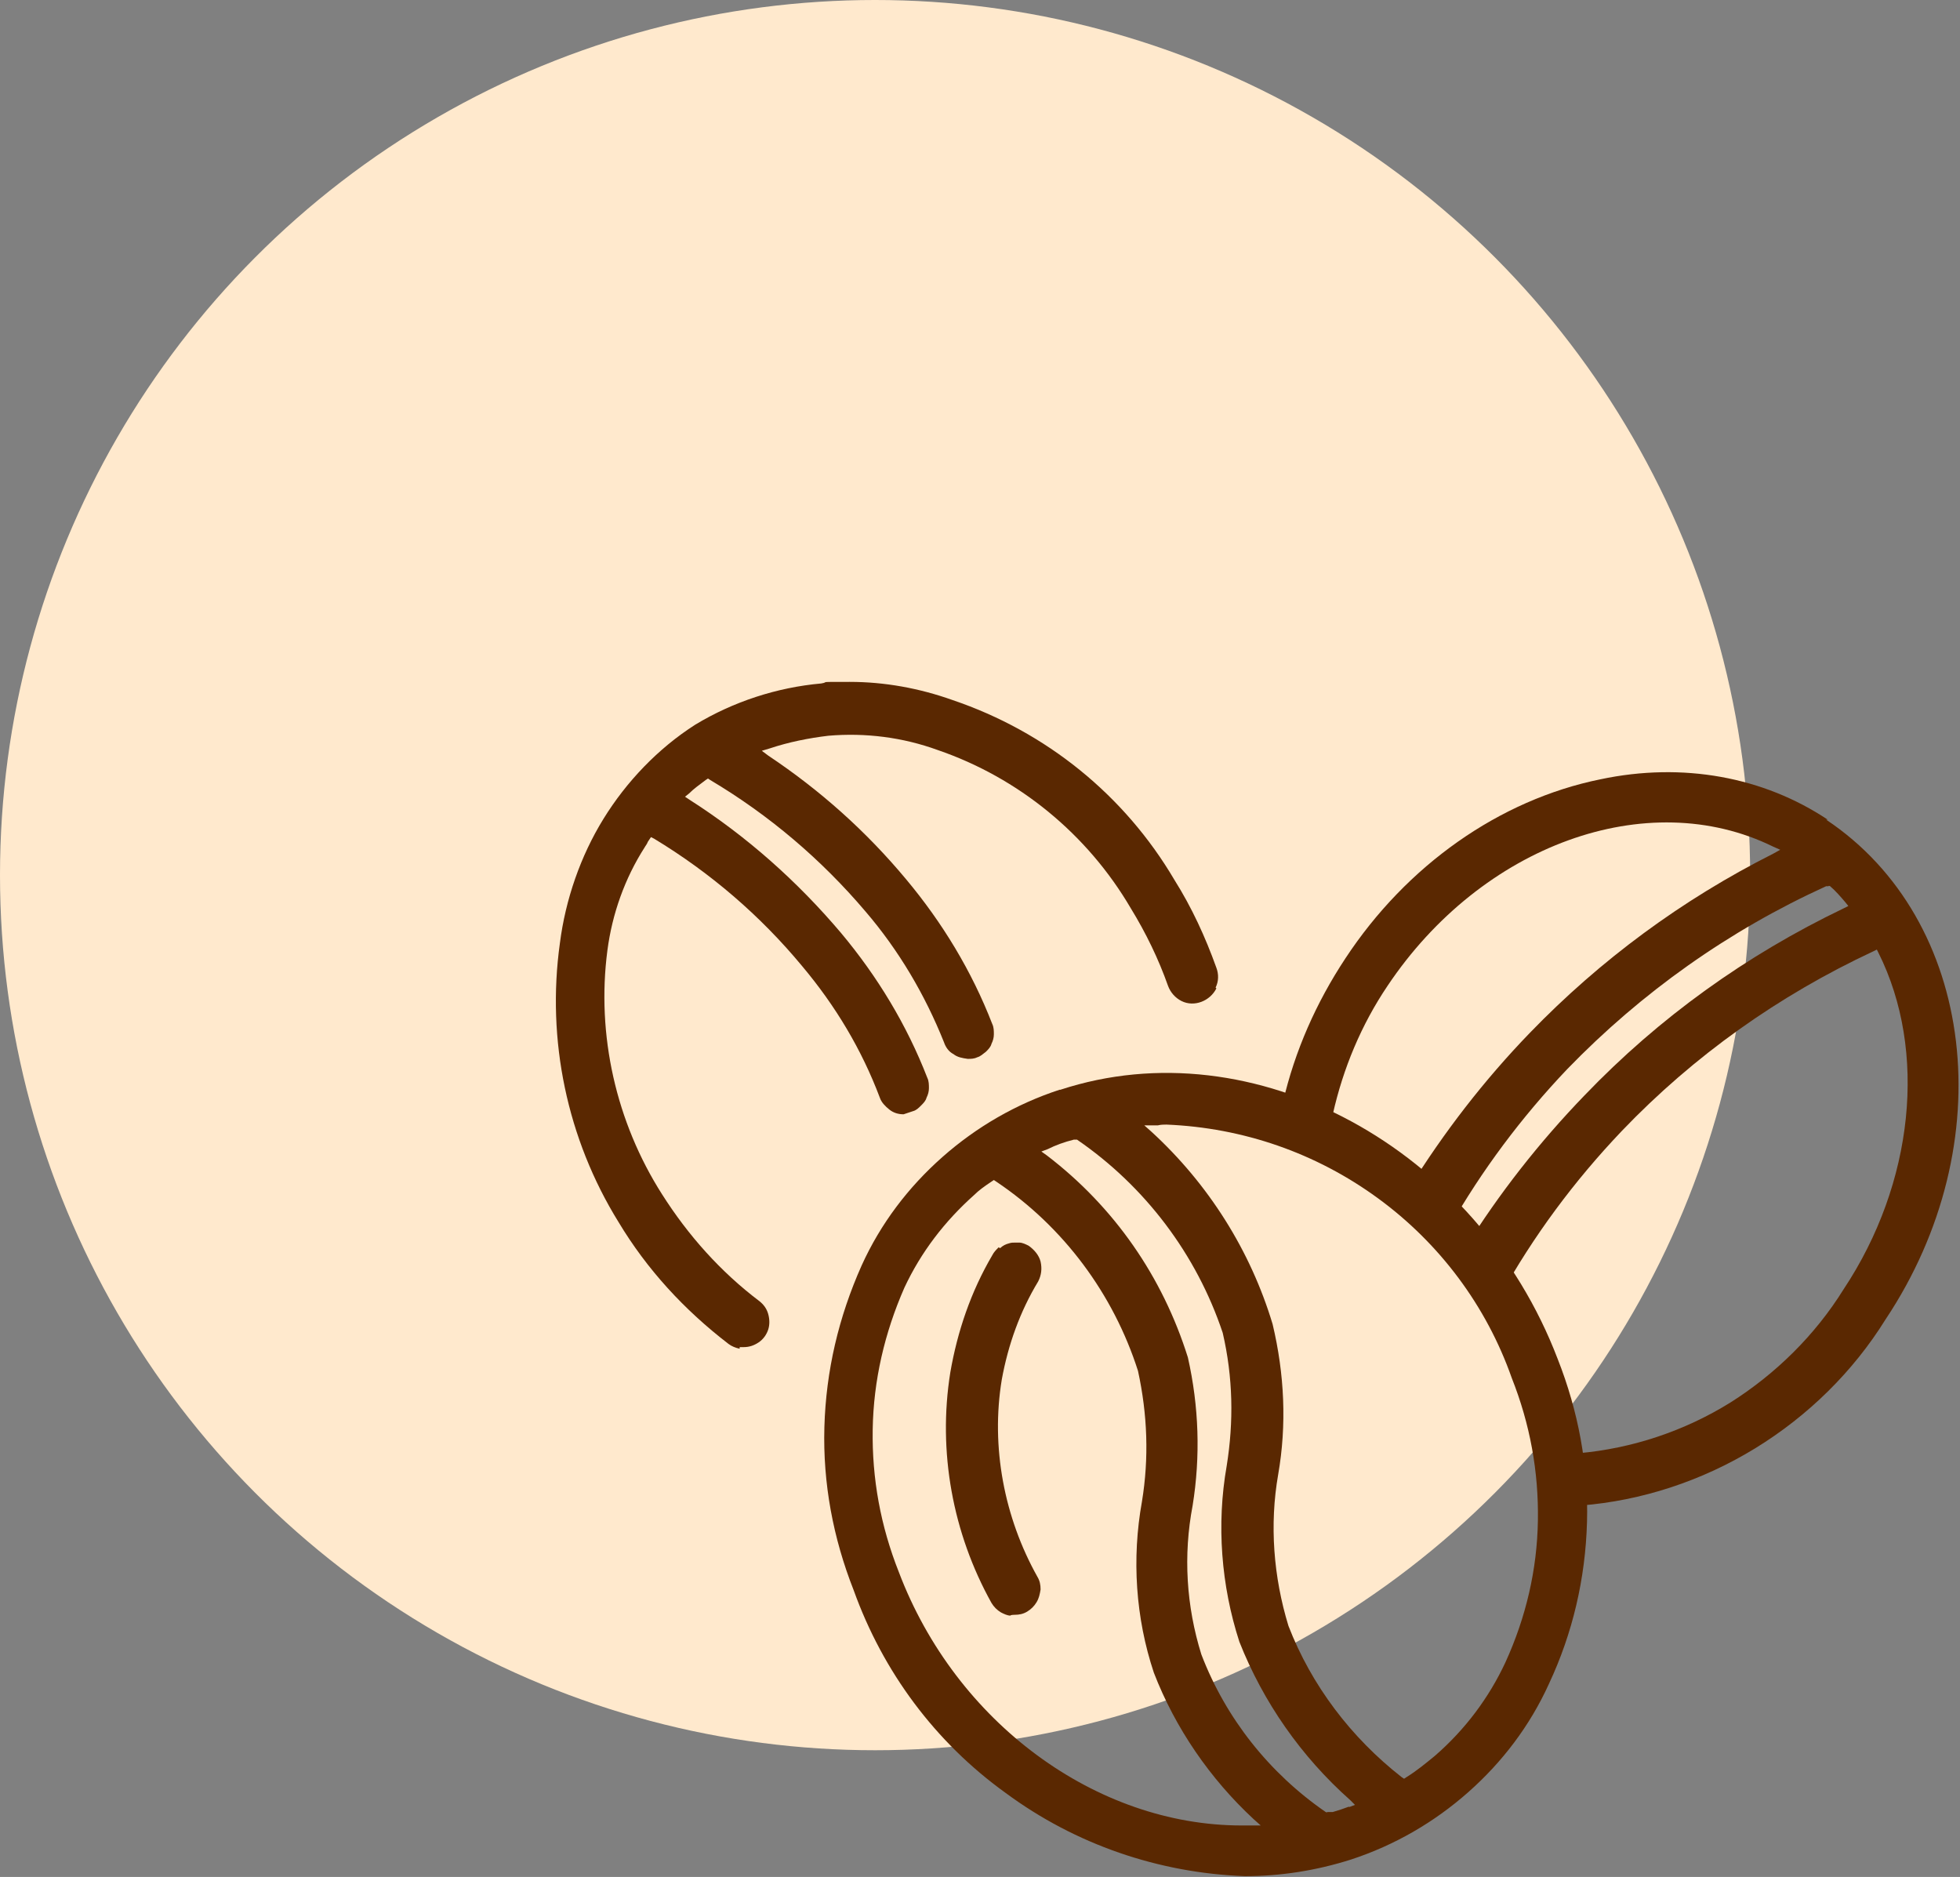
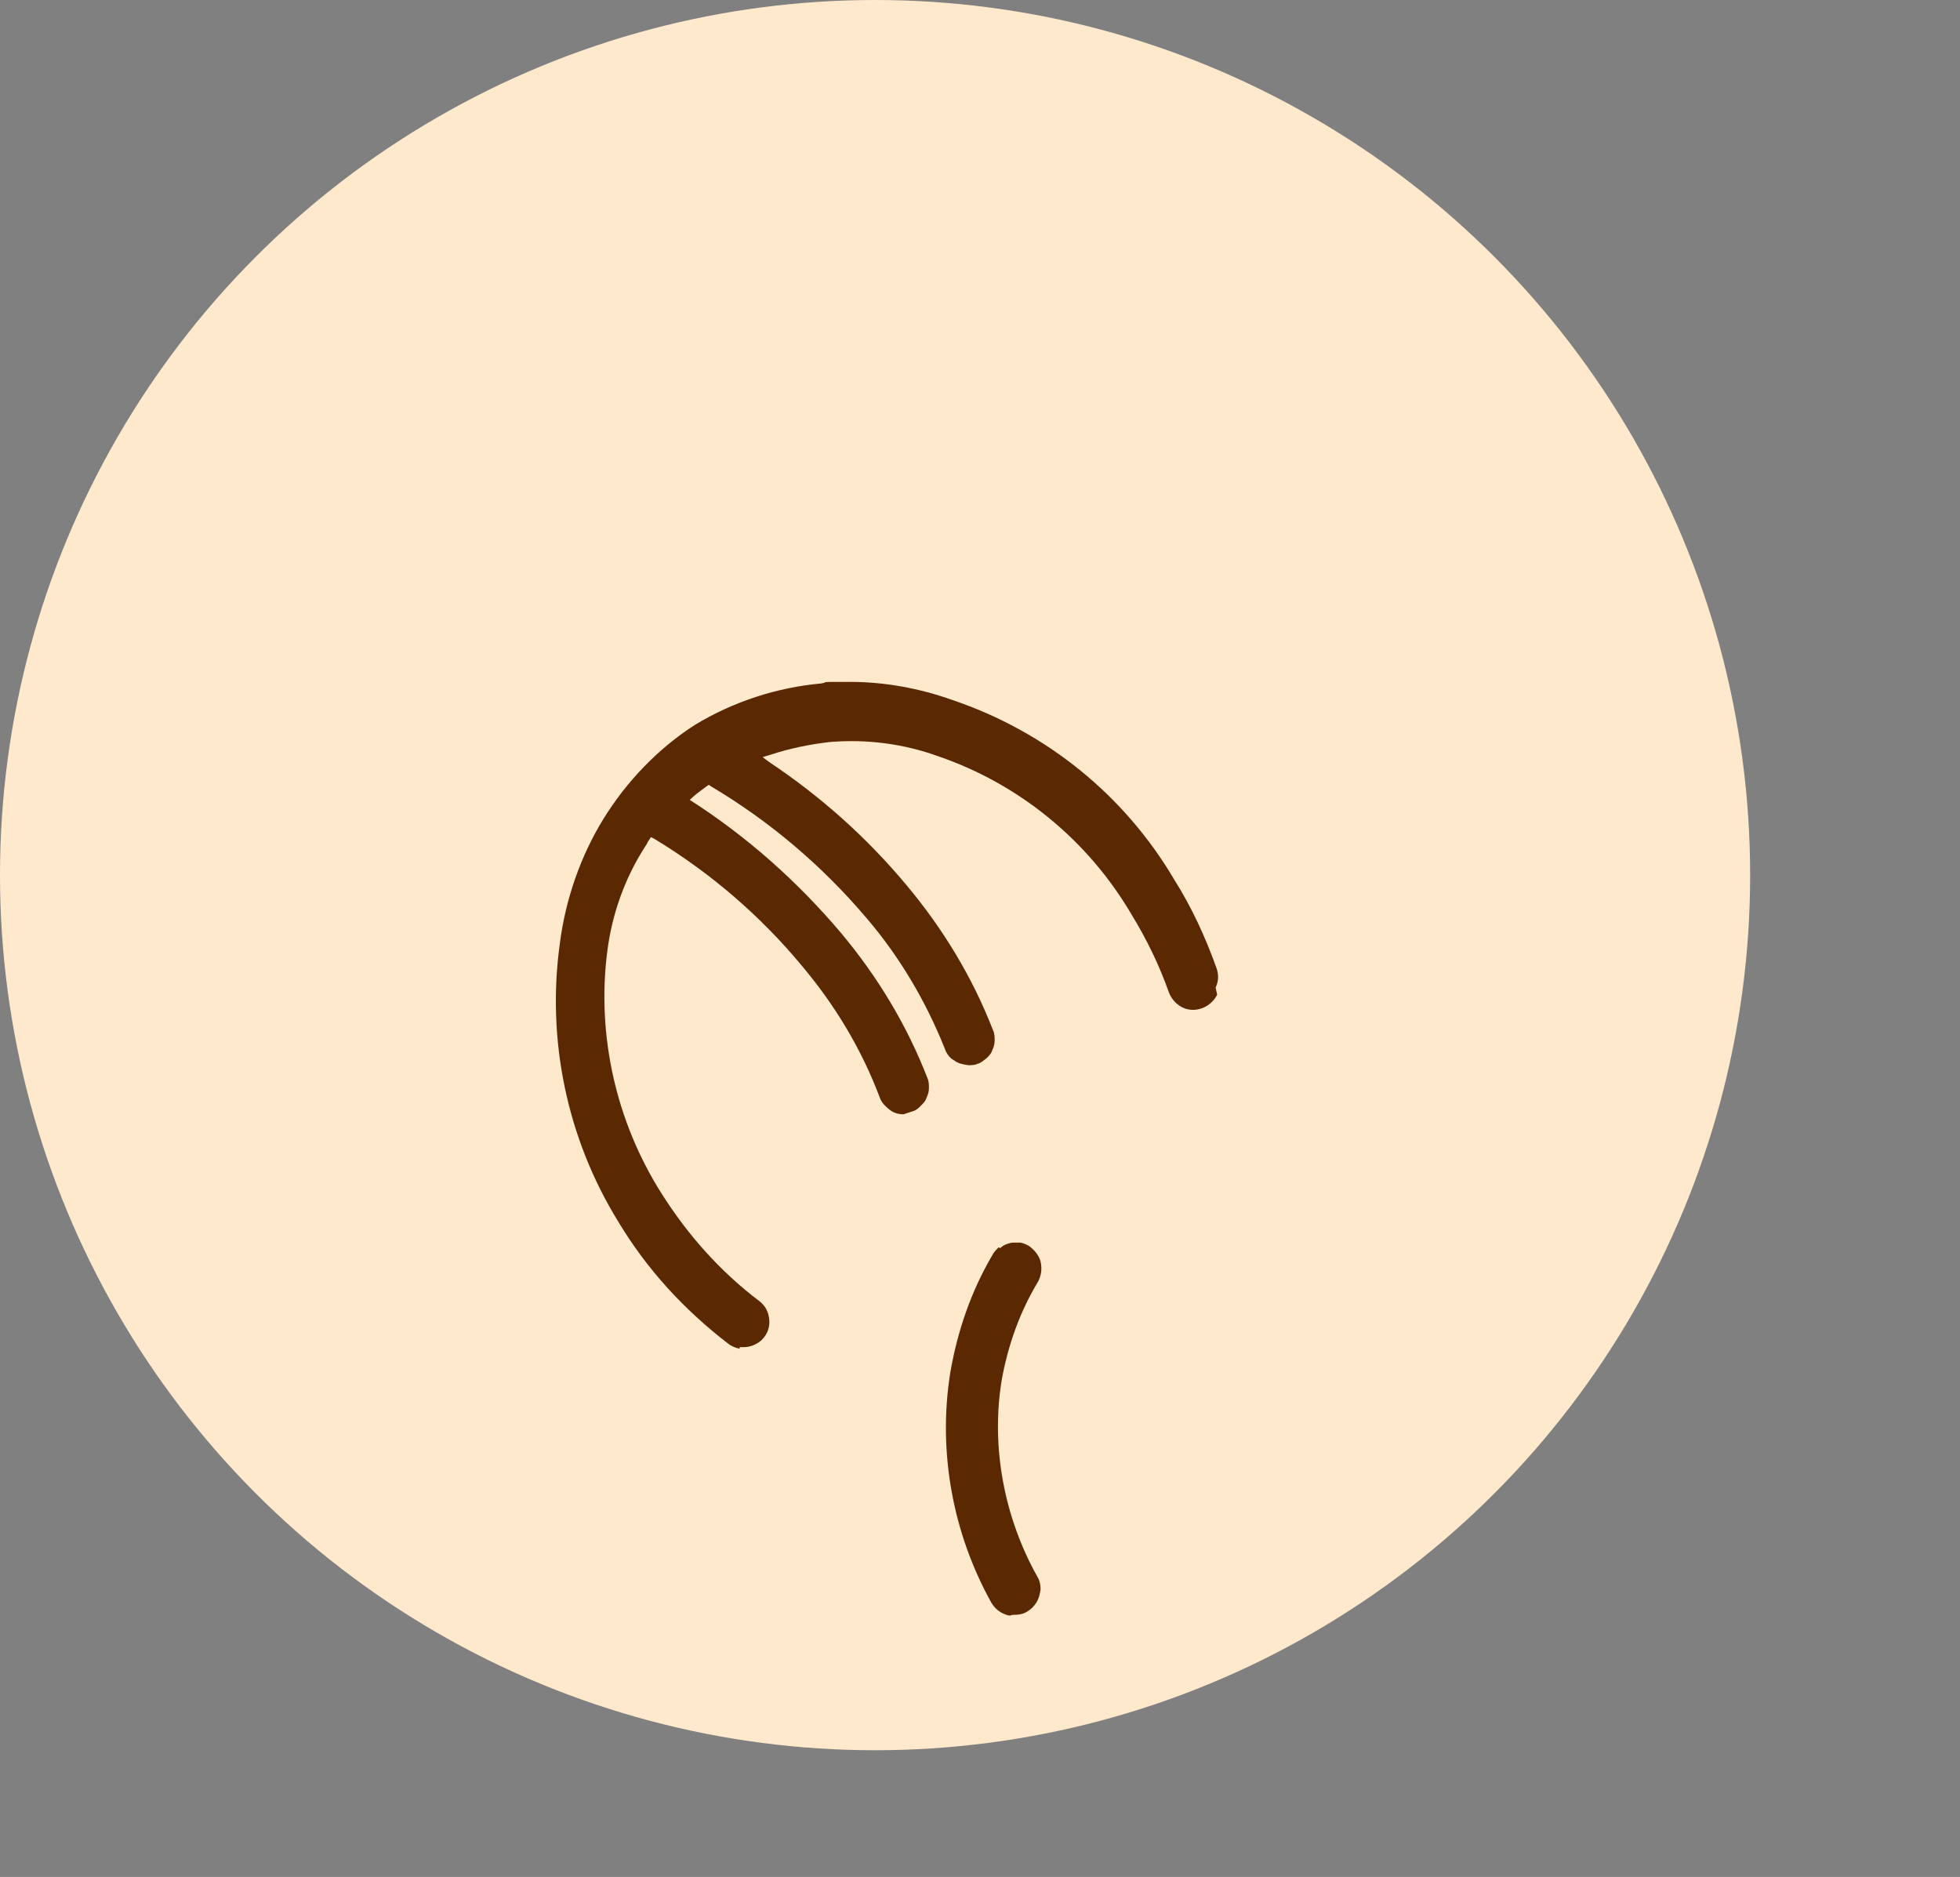
<svg xmlns="http://www.w3.org/2000/svg" id="Livello_1" data-name="Livello 1" viewBox="0 0 247.5 237">
  <rect x="0" y="0" width="247.5" height="237" fill="#808080" stroke="none" />
  <defs>
    <style> .cls-1 { fill: #5a2801; } .cls-1, .cls-2 { stroke-width: 0px; } .cls-2 { fill: #ffe9cd; } </style>
  </defs>
  <circle class="cls-2" cx="110.5" cy="110.5" r="110.5" />
  <g>
-     <path class="cls-1" d="M230.8,103.5h0c-8.1-5.4-18.3-7.3-28.7-5.1-12.8,2.6-24.5,10.9-32.2,22.6-3.7,5.6-6.4,11.7-7.9,18.2-.2.8,0,1.7.4,2.4.5.7,1.2,1.3,2,1.5.8.2,1.7,0,2.4-.4.7-.5,1.3-1.2,1.5-2,1.3-5.8,3.6-11.3,6.9-16.2,11.9-17.8,32.8-25.4,48.7-17.6l.9.4-.9.5c-11.5,5.8-21.8,13.4-30.7,22.6-5.8,6-10.9,12.6-15.3,19.7,1.8,1.5,3.6,3.1,5.1,4.9,4.1-7.2,9.1-13.9,14.9-20,9.4-9.7,20.4-17.5,32.7-23.1h.3c0-.1.2,0,.2,0,.7.6,1.3,1.3,1.9,2l.4.5-.6.3c-12.3,5.9-23.3,13.8-32.7,23.6-5.7,5.9-10.8,12.4-15.1,19.3,1.5,2.1,2.8,4.4,3.8,6.8.2-.2.4-.4.6-.7,4.2-7.6,9.4-14.6,15.4-20.9,9.1-9.5,19.8-17.1,31.8-22.7l.4-.2.2.4c6.2,12.4,4.5,29.1-4.4,42.5-3.6,5.8-8.6,10.7-14.3,14.3-5.8,3.6-12.4,5.8-19.2,6.4-.9,0-1.7.3-2.3,1s-1,1.4-1,2.3c0,.9.3,1.7.9,2.3.6.6,1.4,1,2.3,1h.4c7.7-.6,15.3-3.1,22-7.2,6.7-4.1,12.4-9.7,16.5-16.3,14.8-22.2,11.4-50.5-7.5-63.1Z" />
-     <path class="cls-1" d="M153.5,124.7c.4-.8.4-1.7.1-2.5-1.4-3.9-3.1-7.6-5.3-11.1-6.3-10.7-16.2-18.7-28-22.7-4.2-1.5-8.6-2.3-13-2.3s-2.4,0-3.6.2c-5.6.5-11.1,2.3-15.9,5.2-4.7,3-8.7,7.2-11.6,11.9-2.9,4.7-4.8,10.2-5.5,15.7-1.7,12.2.9,24.7,7.4,35.2,3.6,6,8.3,11.1,13.9,15.4.4.3.9.5,1.4.6v-.2h.5c.7,0,1.3-.2,1.9-.6.6-.4,1-1,1.2-1.6.2-.6.2-1.3,0-2-.2-.7-.6-1.2-1.1-1.6-4.9-3.7-9-8.3-12.3-13.5-5.8-9.1-8.3-20.1-6.9-30.8.6-4.6,2.2-9.1,4.7-13,.1-.2.3-.4.4-.7l.4-.6.4.2c7.1,4.3,13.4,9.7,18.7,16.1,4.2,5,7.5,10.5,9.8,16.6.2.6.7,1.1,1.2,1.5.5.4,1.1.6,1.8.6l1.2-.4c.4-.1.7-.4,1-.7.3-.3.6-.6.7-1,.2-.4.3-.8.3-1.2,0-.4,0-.9-.2-1.3-2.6-6.7-6.3-12.8-10.9-18.3-5.5-6.5-11.9-12.2-19.1-16.8l-.6-.4.5-.4c.6-.6,1.3-1.1,2.1-1.7l.3-.2.3.2c7.4,4.4,14,10,19.6,16.6,4.2,4.9,7.5,10.5,9.9,16.5.2.6.6,1.2,1.2,1.5.5.4,1.1.5,1.8.6.4,0,.8,0,1.2-.2.4-.1.7-.4,1.1-.7.3-.3.6-.6.7-1,.2-.4.3-.8.3-1.2,0-.4,0-.9-.2-1.3-2.6-6.7-6.3-12.8-10.9-18.3-5-6-10.8-11.2-17.4-15.6l-.8-.6,1-.3c2.4-.8,4.9-1.3,7.4-1.6,4.7-.4,9.4.2,13.8,1.8,10.2,3.5,18.9,10.6,24.4,20,1.9,3.1,3.5,6.4,4.7,9.8.3.8.9,1.5,1.7,1.9.8.4,1.7.4,2.5.1.8-.3,1.5-.9,1.9-1.7Z" />
-     <path class="cls-1" d="M133.8,137.6c-5.5,1.8-10.5,4.7-14.8,8.5-4.3,3.8-7.8,8.4-10.2,13.7-2.9,6.5-4.5,13.3-4.7,20.4-.2,7.1,1.1,14,3.7,20.6,3.7,10.3,10.3,19.2,19.2,25.6,8.8,6.5,19.3,10.1,30.2,10.5,4.5,0,9-.7,13.4-2.1,5.5-1.8,10.5-4.7,14.8-8.5,4.3-3.8,7.8-8.4,10.2-13.7,3-6.4,4.6-13.3,4.8-20.4.2-7.1-1.1-14-3.7-20.6-10.2-26.7-38.4-42-62.8-34ZM158,230.5c-.4,0-.8,0-1.2,0-18.4,0-36.1-13-43.3-32-2.3-5.8-3.4-11.8-3.3-18,.1-6.2,1.5-12.2,4-17.9,2.1-4.5,5.1-8.4,8.8-11.7.6-.6,1.3-1.1,2.2-1.7l.3-.2.3.2c8.5,5.7,14.8,14.2,17.9,23.9,1.2,5.5,1.4,11,.5,16.5-1.3,7.2-.8,14.7,1.5,21.6,2.7,7,7.1,13.4,12.6,18.5l.9.8h-1.2ZM170.4,228.1c-.8.3-1.4.5-2.1.7,0,0-.2,0-.3,0h-.4c0,.1-.2,0-.2,0-7.1-4.9-12.6-11.8-15.7-19.9-1.9-6.1-2.3-12.5-1.1-18.8,1-6.2.8-12.5-.6-18.7-3.2-10.2-9.3-19-17.8-25.5l-.7-.5.8-.3c1-.5,2.1-.9,3.3-1.2h.2c0,0,.2,0,.2,0,8.6,5.9,15.1,14.5,18.4,24.4,1.3,5.6,1.4,11.2.5,16.8-1.3,7.4-.7,15.1,1.6,22.2,3,7.6,7.8,14.5,14,20l.6.6-.8.3ZM190.1,209.9h0c-2.1,4.5-5.1,8.5-8.9,11.8-1.1.9-2.3,1.9-3.6,2.7l-.3.2-.3-.2c-6.4-5-11.4-11.6-14.3-19.1-1.9-6.2-2.4-12.8-1.3-19.1,1.1-6.3.8-12.7-.7-19-2.8-9.3-8.1-17.7-15.3-24.3l-.9-.8h1.7c.4-.1.8-.1,1.1-.1,9.7.4,18.9,3.6,26.7,9.3,7.8,5.7,13.7,13.6,16.9,22.7,2.3,5.8,3.4,11.8,3.3,18-.1,6.2-1.5,12.2-4.1,17.9Z" />
+     <path class="cls-1" d="M153.5,124.7c.4-.8.4-1.7.1-2.5-1.4-3.9-3.1-7.6-5.3-11.1-6.3-10.7-16.2-18.7-28-22.7-4.2-1.5-8.6-2.3-13-2.3s-2.4,0-3.6.2c-5.6.5-11.1,2.3-15.9,5.2-4.7,3-8.7,7.2-11.6,11.9-2.9,4.7-4.8,10.2-5.5,15.7-1.7,12.2.9,24.7,7.4,35.2,3.6,6,8.3,11.1,13.9,15.4.4.3.9.5,1.4.6v-.2h.5c.7,0,1.3-.2,1.9-.6.6-.4,1-1,1.2-1.6.2-.6.2-1.3,0-2-.2-.7-.6-1.2-1.1-1.6-4.9-3.7-9-8.3-12.3-13.5-5.8-9.1-8.3-20.1-6.9-30.8.6-4.6,2.2-9.1,4.7-13,.1-.2.3-.4.4-.7l.4-.6.4.2c7.1,4.3,13.4,9.7,18.7,16.1,4.2,5,7.5,10.5,9.8,16.6.2.6.7,1.1,1.2,1.5.5.4,1.1.6,1.8.6l1.2-.4c.4-.1.7-.4,1-.7.3-.3.6-.6.7-1,.2-.4.3-.8.3-1.2,0-.4,0-.9-.2-1.3-2.6-6.7-6.3-12.8-10.9-18.3-5.5-6.5-11.9-12.2-19.1-16.8c.6-.6,1.3-1.1,2.1-1.7l.3-.2.3.2c7.4,4.4,14,10,19.6,16.6,4.2,4.9,7.5,10.5,9.9,16.5.2.6.6,1.2,1.2,1.5.5.4,1.1.5,1.8.6.4,0,.8,0,1.2-.2.4-.1.7-.4,1.1-.7.3-.3.6-.6.7-1,.2-.4.3-.8.3-1.2,0-.4,0-.9-.2-1.3-2.6-6.7-6.3-12.8-10.9-18.3-5-6-10.8-11.2-17.4-15.6l-.8-.6,1-.3c2.4-.8,4.9-1.3,7.4-1.6,4.7-.4,9.4.2,13.8,1.8,10.2,3.5,18.9,10.6,24.4,20,1.9,3.1,3.5,6.4,4.7,9.8.3.8.9,1.5,1.7,1.9.8.4,1.7.4,2.5.1.8-.3,1.5-.9,1.9-1.7Z" />
    <path class="cls-1" d="M126.1,157.5c-.3.3-.6.6-.8,1-2.7,4.6-4.4,9.6-5.3,14.8-1.6,10,.3,20.3,5.2,29.1.3.5.7.9,1.2,1.2.4.2.8.4,1.2.4h0c0-.1.5-.1.5-.1h0c.6,0,1.1-.1,1.6-.4.5-.3.9-.7,1.2-1.2.3-.5.4-1,.5-1.6,0-.6-.1-1.1-.4-1.6-4.2-7.5-5.9-16.4-4.5-24.9.8-4.4,2.3-8.6,4.6-12.4.4-.8.5-1.6.3-2.5-.2-.8-.8-1.5-1.5-2-.4-.2-.8-.4-1.2-.4-.2,0-.3,0-.5,0-.3,0-.5,0-.8.1-.4.1-.8.3-1.1.6Z" />
  </g>
</svg>